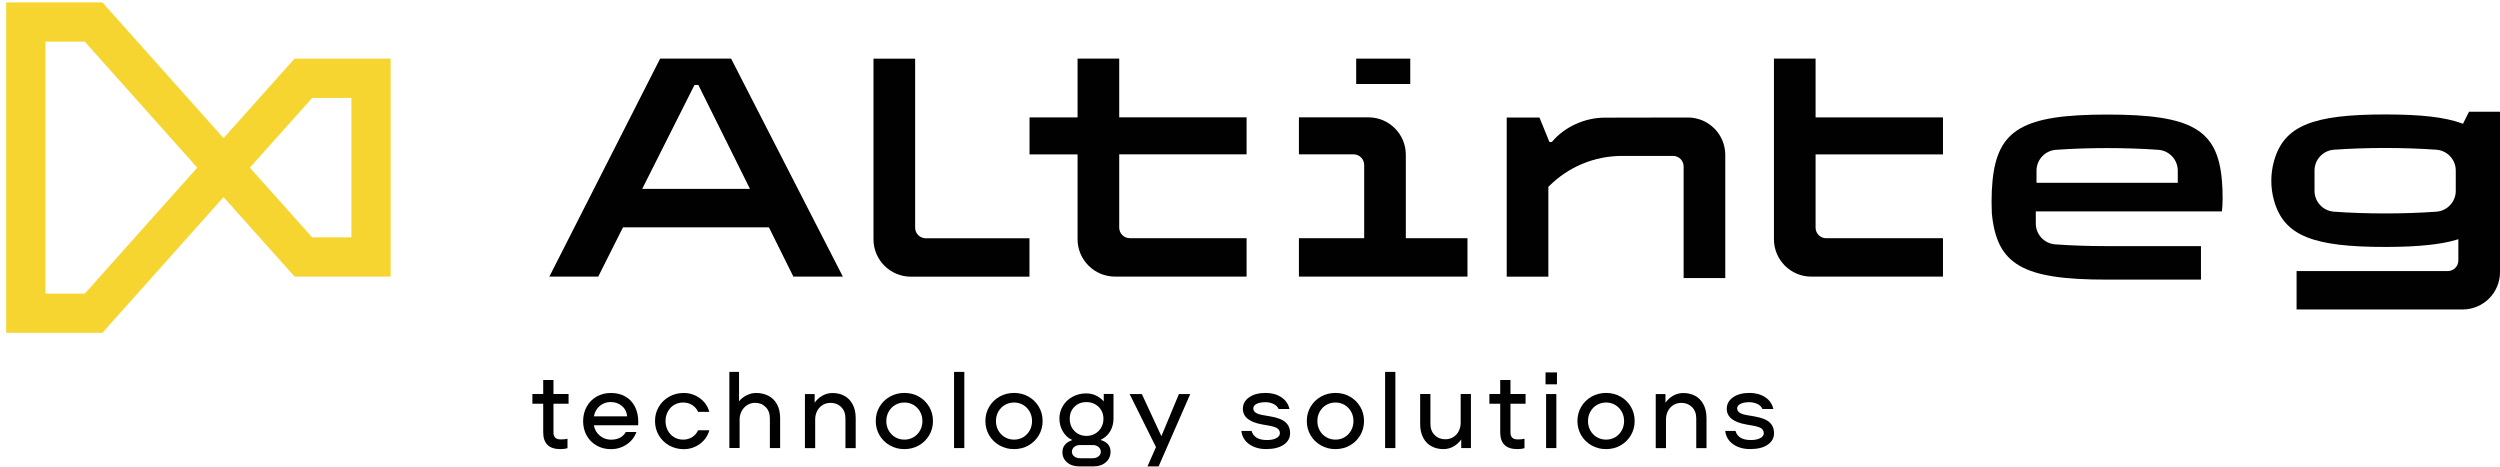
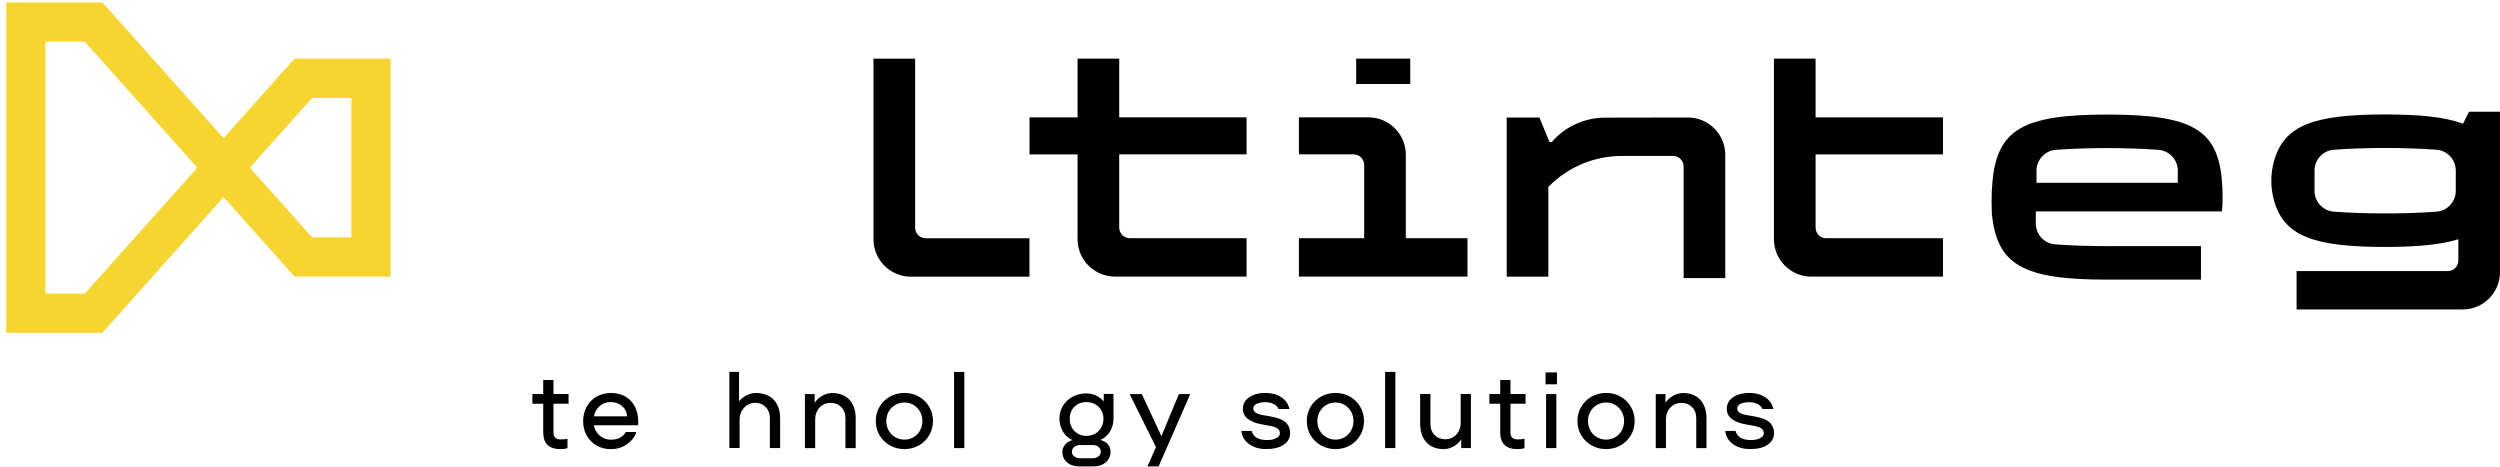
<svg xmlns="http://www.w3.org/2000/svg" width="348" height="65" viewBox="0 0 348 65" fill="none">
-   <path d="M91.889 8.161L76.469 38.507H83.272L86.723 31.64H107.03L110.438 38.507H117.327L101.77 8.161H91.889ZM89.392 26.294L96.676 11.821H97.207L104.397 26.294H89.392Z" fill="#010101" />
  <path d="M196.309 8.161H188.781V11.692H196.309V8.161Z" fill="#010101" />
  <path d="M127.387 31.697V8.169H121.589V33.312C121.589 36.182 123.921 38.514 126.791 38.514H143.302V33.168H128.858C128.047 33.161 127.387 32.501 127.387 31.697Z" fill="#010101" />
  <path d="M252.73 8.161H246.932V33.304C246.932 36.175 249.264 38.507 252.134 38.507H270.461V33.161H254.201C253.39 33.161 252.73 32.501 252.73 31.69V21.494H270.461V16.341H252.73V8.161Z" fill="#010101" />
  <path d="M195.691 21.537C195.691 18.666 193.359 16.334 190.489 16.334H180.809V21.486H188.422C189.233 21.486 189.893 22.146 189.893 22.957V33.154H180.809V38.5H189.893H195.691H204.273V33.154H195.691V21.537Z" fill="#010101" />
  <path d="M234.956 16.356L223.368 16.377C220.583 16.377 217.728 17.691 216.027 19.757L215.683 19.771L214.29 16.356H209.734V38.514H215.532V26.007L215.618 25.921C218.345 23.201 221.968 21.702 225.822 21.702C225.829 21.702 225.836 21.702 225.843 21.702H232.89C233.7 21.702 234.361 22.362 234.361 23.173V38.708H240.158V21.558C240.158 18.688 237.826 16.356 234.956 16.356Z" fill="#010101" />
  <path d="M293.315 15.947C281.626 15.947 278.053 18.021 277.357 25.189C277.27 26.072 277.227 27.012 277.227 28.074C277.227 28.64 277.242 29.179 277.263 29.695C277.952 36.849 281.533 38.923 293.215 38.923H306.375V34.259H293.215C290.753 34.259 288.357 34.18 286.082 34.015C284.568 33.907 283.384 32.637 283.384 31.123V29.423H309.288C309.352 28.899 309.388 28.303 309.388 27.614C309.388 26.717 309.36 25.928 309.295 25.182C308.707 18.021 305.119 15.947 293.315 15.947ZM303.138 25.447H283.484V23.747C283.484 22.233 284.668 20.963 286.183 20.855C290.725 20.532 295.905 20.532 300.448 20.855C301.962 20.963 303.146 22.233 303.146 23.747V25.447H303.138Z" fill="#010101" />
  <path d="M343.687 15.552L342.848 17.231L342.611 17.145C340.272 16.306 337.007 15.932 332.013 15.932C321.981 15.932 317.927 17.461 316.542 22.426C316.04 24.22 316.04 26.136 316.549 27.93C317.942 32.845 322.003 34.374 332.02 34.374C334.417 34.374 336.419 34.28 338.119 34.094C339.569 33.936 340.803 33.714 341.843 33.405L342.202 33.297V36.261C342.202 37.072 341.542 37.732 340.731 37.732H319.685V43.078H342.798C345.675 43.078 348 40.746 348 37.875V15.552H343.687ZM341.843 24.629V26.574C341.843 28.088 340.659 29.358 339.145 29.466C336.871 29.631 334.474 29.71 332.013 29.71C329.552 29.71 327.155 29.631 324.88 29.466C323.366 29.358 322.182 28.088 322.182 26.574V23.732C322.182 22.218 323.366 20.948 324.88 20.841C329.43 20.518 334.603 20.518 339.145 20.841C340.659 20.948 341.843 22.218 341.843 23.732V24.629Z" fill="#010101" />
  <path d="M155.795 8.161H149.997V16.341H143.31V21.494H149.997V33.297C149.997 36.168 152.329 38.5 155.2 38.5H173.526V33.154H157.266C156.455 33.154 155.795 32.494 155.795 31.683V21.486H173.526V16.334H155.795V8.161Z" fill="#010101" />
  <path d="M41 8.161L31.119 19.226L14.25 0.333H0.86V46.328H14.25L31.119 27.435L41 38.5H54.376V8.161H41ZM11.803 40.868H6.321V5.801H11.803L27.46 23.338L11.803 40.868ZM48.915 33.039H43.447L34.779 23.338L43.447 13.636H48.915V33.039Z" fill="#F7D531" />
  <path d="M77.273 60.909C77.431 61.081 77.696 61.167 78.076 61.167C78.435 61.167 78.744 61.139 78.995 61.074V62.38C78.722 62.473 78.392 62.516 78.005 62.516C76.412 62.516 75.615 61.734 75.615 60.17V56.202H74.108V54.846H75.615V52.894H77.043V54.846H79.146V56.202H77.043V60.17C77.036 60.493 77.115 60.737 77.273 60.909Z" fill="#010101" />
  <path d="M81.671 56.604C82.002 56.008 82.461 55.542 83.049 55.204C83.638 54.867 84.298 54.702 85.03 54.702C85.805 54.702 86.479 54.867 87.053 55.197C87.627 55.527 88.072 55.994 88.381 56.604C88.689 57.214 88.847 57.917 88.847 58.735C88.847 58.943 88.84 59.101 88.833 59.201H82.669C82.769 59.782 83.042 60.263 83.487 60.636C83.932 61.009 84.448 61.203 85.044 61.203C86.02 61.203 86.709 60.844 87.118 60.134H88.589C88.345 60.837 87.9 61.411 87.247 61.856C86.594 62.301 85.855 62.523 85.037 62.523C84.305 62.523 83.645 62.358 83.049 62.021C82.461 61.684 81.994 61.218 81.664 60.622C81.334 60.026 81.169 59.359 81.169 58.613C81.176 57.867 81.341 57.199 81.671 56.604ZM87.297 57.946C87.24 57.343 86.996 56.862 86.565 56.503C86.142 56.144 85.618 55.965 84.994 55.965C84.405 55.965 83.896 56.152 83.465 56.525C83.042 56.898 82.777 57.371 82.676 57.953H87.297V57.946Z" fill="#010101" />
-   <path d="M91.703 56.632C92.055 56.037 92.535 55.563 93.145 55.219C93.755 54.874 94.437 54.702 95.176 54.702C96.008 54.702 96.755 54.946 97.422 55.434C98.089 55.922 98.527 56.553 98.735 57.336H97.171C96.999 56.934 96.726 56.618 96.353 56.381C95.98 56.144 95.556 56.03 95.097 56.03C94.623 56.03 94.207 56.144 93.834 56.367C93.461 56.589 93.174 56.905 92.959 57.3C92.751 57.694 92.643 58.132 92.643 58.613C92.643 59.094 92.751 59.531 92.959 59.926C93.167 60.321 93.461 60.629 93.834 60.859C94.207 61.081 94.623 61.196 95.097 61.196C95.556 61.196 95.98 61.081 96.353 60.844C96.726 60.608 96.999 60.292 97.171 59.89H98.735C98.527 60.672 98.089 61.304 97.422 61.792C96.755 62.279 96.008 62.523 95.176 62.523C94.437 62.523 93.755 62.351 93.145 62.007C92.535 61.662 92.055 61.189 91.703 60.593C91.351 59.998 91.179 59.337 91.179 58.613C91.172 57.888 91.351 57.228 91.703 56.632Z" fill="#010101" />
  <path d="M101.519 51.767H102.875V55.857C103.162 55.506 103.521 55.226 103.944 55.018C104.368 54.81 104.798 54.702 105.25 54.702C105.882 54.702 106.449 54.831 106.958 55.09C107.468 55.348 107.862 55.742 108.156 56.273C108.451 56.797 108.594 57.443 108.594 58.204V62.373H107.166V58.24C107.166 57.58 106.972 57.048 106.578 56.661C106.19 56.266 105.695 56.073 105.107 56.073C104.705 56.073 104.339 56.18 104.009 56.388C103.679 56.596 103.421 56.883 103.234 57.235C103.047 57.594 102.954 57.974 102.954 58.383V62.366H101.526V51.767H101.519Z" fill="#010101" />
  <path d="M112.046 54.853H113.402V56.058C113.682 55.649 114.041 55.319 114.478 55.075C114.916 54.831 115.382 54.709 115.885 54.709C116.495 54.709 117.047 54.838 117.528 55.097C118.016 55.355 118.403 55.75 118.683 56.281C118.97 56.804 119.114 57.45 119.114 58.211V62.38H117.686V58.247C117.686 57.587 117.492 57.056 117.097 56.668C116.71 56.273 116.215 56.08 115.626 56.08C115.196 56.08 114.816 56.18 114.493 56.388C114.17 56.596 113.919 56.869 113.739 57.221C113.567 57.572 113.474 57.953 113.474 58.362V62.38H112.046V54.853Z" fill="#010101" />
  <path d="M123.871 62C123.261 61.655 122.78 61.182 122.429 60.586C122.077 59.99 121.905 59.33 121.905 58.606C121.905 57.881 122.077 57.228 122.429 56.625C122.78 56.03 123.261 55.556 123.871 55.212C124.481 54.867 125.163 54.695 125.902 54.695C126.634 54.695 127.301 54.867 127.911 55.212C128.521 55.556 128.994 56.03 129.346 56.625C129.698 57.221 129.87 57.881 129.87 58.606C129.87 59.33 129.698 59.983 129.346 60.586C128.994 61.182 128.514 61.655 127.911 62C127.301 62.344 126.634 62.516 125.902 62.516C125.155 62.523 124.481 62.344 123.871 62ZM123.706 59.926C123.928 60.321 124.23 60.629 124.617 60.859C125.005 61.088 125.435 61.196 125.902 61.196C126.361 61.196 126.784 61.081 127.165 60.859C127.545 60.636 127.846 60.321 128.069 59.926C128.291 59.531 128.399 59.093 128.399 58.613C128.399 58.132 128.291 57.694 128.069 57.3C127.846 56.905 127.545 56.596 127.165 56.367C126.784 56.144 126.361 56.03 125.902 56.03C125.428 56.03 125.005 56.144 124.617 56.367C124.23 56.589 123.928 56.905 123.706 57.3C123.484 57.694 123.376 58.132 123.376 58.613C123.376 59.093 123.484 59.531 123.706 59.926Z" fill="#010101" />
  <path d="M134.233 51.767V62.373H132.805V51.767H134.233Z" fill="#010101" />
-   <path d="M139.133 62C138.523 61.655 138.043 61.182 137.691 60.586C137.339 59.99 137.167 59.33 137.167 58.606C137.167 57.881 137.339 57.228 137.691 56.625C138.043 56.03 138.523 55.556 139.133 55.212C139.743 54.867 140.425 54.695 141.164 54.695C141.896 54.695 142.563 54.867 143.173 55.212C143.783 55.556 144.257 56.03 144.608 56.625C144.96 57.221 145.132 57.881 145.132 58.606C145.132 59.33 144.96 59.983 144.608 60.586C144.257 61.182 143.776 61.655 143.173 62C142.563 62.344 141.896 62.516 141.164 62.516C140.425 62.523 139.743 62.344 139.133 62ZM138.968 59.926C139.191 60.321 139.492 60.629 139.88 60.859C140.267 61.081 140.698 61.196 141.164 61.196C141.623 61.196 142.047 61.081 142.427 60.859C142.807 60.636 143.109 60.321 143.331 59.926C143.553 59.531 143.661 59.093 143.661 58.613C143.661 58.132 143.553 57.694 143.331 57.3C143.109 56.905 142.807 56.596 142.427 56.367C142.047 56.144 141.623 56.03 141.164 56.03C140.69 56.03 140.267 56.144 139.88 56.367C139.492 56.589 139.191 56.905 138.968 57.3C138.746 57.694 138.638 58.132 138.638 58.613C138.638 59.093 138.746 59.531 138.968 59.926Z" fill="#010101" />
  <path d="M148.548 64.368C148.103 63.994 147.888 63.521 147.888 62.94C147.888 62.136 148.347 61.576 149.273 61.253C148.698 61.002 148.261 60.6 147.945 60.048C147.629 59.495 147.471 58.907 147.471 58.276C147.471 57.623 147.636 57.027 147.959 56.496C148.282 55.958 148.734 55.534 149.308 55.226C149.882 54.917 150.507 54.76 151.188 54.76C152.15 54.76 152.968 55.133 153.642 55.872V54.831H154.999V58.276C154.999 58.914 154.848 59.495 154.547 60.019C154.245 60.543 153.793 60.945 153.19 61.239C153.671 61.383 154.023 61.591 154.252 61.87C154.475 62.15 154.59 62.48 154.59 62.861C154.59 63.464 154.374 63.959 153.937 64.339C153.499 64.726 152.939 64.92 152.243 64.92H150.241C149.552 64.927 148.985 64.741 148.548 64.368ZM149.56 59.99C149.997 60.443 150.55 60.672 151.224 60.679C151.676 60.679 152.078 60.572 152.444 60.364C152.803 60.156 153.09 59.868 153.291 59.51C153.499 59.151 153.599 58.742 153.599 58.29C153.599 57.852 153.499 57.45 153.291 57.099C153.083 56.747 152.803 56.474 152.444 56.273C152.085 56.073 151.676 55.972 151.224 55.972C150.55 55.972 149.997 56.187 149.56 56.625C149.122 57.063 148.907 57.615 148.907 58.29C148.907 58.979 149.129 59.546 149.56 59.99ZM149.531 63.528C149.746 63.7 150.012 63.786 150.335 63.786H152.107C152.43 63.786 152.695 63.7 152.911 63.528C153.126 63.356 153.233 63.148 153.233 62.897C153.233 62.624 153.126 62.401 152.918 62.222C152.71 62.043 152.437 61.949 152.107 61.949H150.335C150.004 61.949 149.732 62.043 149.524 62.222C149.316 62.401 149.208 62.631 149.208 62.897C149.208 63.148 149.316 63.356 149.531 63.528Z" fill="#010101" />
  <path d="M160.911 62.236L157.245 54.853H158.945L161.665 60.715L164.105 54.853H165.683L161.277 64.927H159.727L160.911 62.236Z" fill="#010101" />
  <path d="M173.913 61.849C173.268 61.404 172.895 60.787 172.794 59.99H174.222C174.351 60.421 174.595 60.737 174.954 60.945C175.306 61.153 175.779 61.253 176.36 61.253C176.898 61.253 177.336 61.167 177.666 60.988C177.996 60.816 178.161 60.586 178.161 60.306C178.161 60.026 178.047 59.804 177.824 59.639C177.602 59.474 177.178 59.337 176.568 59.237L175.715 59.086C173.906 58.764 173.009 58.039 173.009 56.905C173.009 56.245 173.296 55.707 173.885 55.305C174.466 54.896 175.227 54.695 176.174 54.695C177.028 54.695 177.752 54.896 178.355 55.291C178.958 55.685 179.338 56.238 179.496 56.934H177.975C177.853 56.632 177.623 56.403 177.286 56.238C176.942 56.073 176.568 55.986 176.159 55.986C175.636 55.986 175.227 56.065 174.918 56.216C174.609 56.374 174.459 56.582 174.459 56.855C174.459 57.099 174.574 57.292 174.803 57.45C175.033 57.608 175.406 57.723 175.915 57.802L176.784 57.953C177.81 58.125 178.527 58.398 178.951 58.785C179.374 59.172 179.582 59.675 179.582 60.299C179.582 60.959 179.288 61.497 178.7 61.899C178.111 62.301 177.315 62.509 176.303 62.509C175.349 62.523 174.559 62.294 173.913 61.849Z" fill="#010101" />
  <path d="M183.873 62C183.263 61.655 182.782 61.182 182.431 60.586C182.079 59.99 181.907 59.33 181.907 58.606C181.907 57.881 182.079 57.228 182.431 56.625C182.782 56.03 183.263 55.556 183.873 55.212C184.483 54.867 185.158 54.695 185.904 54.695C186.636 54.695 187.303 54.867 187.913 55.212C188.523 55.556 188.997 56.03 189.348 56.625C189.7 57.221 189.872 57.881 189.872 58.606C189.872 59.33 189.7 59.983 189.348 60.586C188.997 61.182 188.516 61.655 187.913 62C187.303 62.344 186.636 62.516 185.904 62.516C185.165 62.523 184.483 62.344 183.873 62ZM183.708 59.926C183.931 60.321 184.232 60.629 184.619 60.859C185.007 61.081 185.437 61.196 185.904 61.196C186.363 61.196 186.786 61.081 187.167 60.859C187.547 60.636 187.848 60.321 188.071 59.926C188.293 59.531 188.401 59.093 188.401 58.613C188.401 58.132 188.293 57.694 188.071 57.3C187.848 56.905 187.547 56.596 187.167 56.367C186.786 56.144 186.363 56.03 185.904 56.03C185.43 56.03 185.007 56.144 184.619 56.367C184.232 56.589 183.931 56.905 183.708 57.3C183.486 57.694 183.378 58.132 183.378 58.613C183.378 59.093 183.486 59.531 183.708 59.926Z" fill="#010101" />
  <path d="M194.235 51.767V62.373H192.807V51.767H194.235Z" fill="#010101" />
  <path d="M204.761 62.373H203.405V61.167C203.125 61.576 202.766 61.906 202.329 62.15C201.891 62.394 201.425 62.516 200.922 62.516C200.312 62.516 199.76 62.387 199.272 62.129C198.784 61.87 198.396 61.476 198.117 60.945C197.83 60.421 197.686 59.775 197.686 59.015V54.846H199.114V58.979C199.114 59.639 199.308 60.17 199.702 60.557C200.09 60.952 200.585 61.146 201.173 61.146C201.604 61.146 201.984 61.045 202.307 60.837C202.63 60.629 202.881 60.356 203.061 60.005C203.233 59.653 203.326 59.273 203.326 58.864V54.846H204.754V62.373H204.761Z" fill="#010101" />
  <path d="M210.487 60.909C210.645 61.081 210.911 61.167 211.291 61.167C211.65 61.167 211.958 61.139 212.209 61.074V62.38C211.937 62.473 211.607 62.516 211.219 62.516C209.626 62.516 208.83 61.734 208.83 60.17V56.202H207.323V54.846H208.83V52.894H210.258V54.846H212.36V56.202H210.258V60.17C210.251 60.493 210.329 60.737 210.487 60.909Z" fill="#010101" />
  <path d="M216.73 51.839V53.497H215.137V51.839H216.73ZM216.644 54.853V62.373H215.216V54.853H216.644Z" fill="#010101" />
  <path d="M221.545 62C220.935 61.655 220.454 61.182 220.103 60.586C219.751 59.99 219.579 59.33 219.579 58.606C219.579 57.881 219.751 57.228 220.103 56.625C220.454 56.03 220.935 55.556 221.545 55.212C222.155 54.867 222.829 54.695 223.576 54.695C224.308 54.695 224.975 54.867 225.585 55.212C226.195 55.556 226.668 56.03 227.02 56.625C227.371 57.221 227.544 57.881 227.544 58.606C227.544 59.33 227.371 59.983 227.02 60.586C226.668 61.182 226.187 61.655 225.585 62C224.975 62.344 224.308 62.516 223.576 62.516C222.837 62.523 222.155 62.344 221.545 62ZM221.38 59.926C221.602 60.321 221.904 60.629 222.291 60.859C222.679 61.081 223.109 61.196 223.576 61.196C224.035 61.196 224.458 61.081 224.838 60.859C225.219 60.636 225.52 60.321 225.743 59.926C225.965 59.531 226.073 59.093 226.073 58.613C226.073 58.132 225.965 57.694 225.743 57.3C225.52 56.905 225.219 56.596 224.838 56.367C224.458 56.144 224.035 56.03 223.576 56.03C223.102 56.03 222.679 56.144 222.291 56.367C221.904 56.589 221.602 56.905 221.38 57.3C221.157 57.694 221.05 58.132 221.05 58.613C221.05 59.093 221.157 59.531 221.38 59.926Z" fill="#010101" />
  <path d="M230.478 54.853H231.835V56.058C232.114 55.649 232.473 55.319 232.911 55.075C233.349 54.831 233.815 54.709 234.317 54.709C234.927 54.709 235.48 54.838 235.961 55.097C236.449 55.355 236.836 55.75 237.116 56.281C237.403 56.804 237.546 57.45 237.546 58.211V62.38H236.118V58.247C236.118 57.587 235.925 57.056 235.53 56.668C235.135 56.273 234.647 56.08 234.059 56.08C233.629 56.08 233.248 56.18 232.925 56.388C232.602 56.596 232.351 56.869 232.172 57.221C232 57.572 231.906 57.953 231.906 58.362V62.38H230.478V54.853Z" fill="#010101" />
  <path d="M241.271 61.849C240.625 61.404 240.252 60.787 240.151 59.99H241.579C241.708 60.421 241.952 60.737 242.311 60.945C242.67 61.153 243.136 61.253 243.717 61.253C244.256 61.253 244.693 61.167 245.023 60.988C245.353 60.816 245.518 60.586 245.518 60.306C245.518 60.026 245.404 59.804 245.181 59.639C244.959 59.474 244.535 59.337 243.925 59.237L243.072 59.086C241.263 58.764 240.366 58.039 240.366 56.905C240.366 56.245 240.661 55.707 241.242 55.305C241.823 54.896 242.584 54.695 243.531 54.695C244.385 54.695 245.109 54.896 245.712 55.291C246.315 55.685 246.695 56.238 246.853 56.934H245.332C245.21 56.632 244.98 56.403 244.643 56.238C244.299 56.073 243.925 55.986 243.516 55.986C242.993 55.986 242.584 56.065 242.275 56.216C241.967 56.374 241.816 56.582 241.816 56.855C241.816 57.099 241.931 57.292 242.16 57.45C242.39 57.608 242.763 57.723 243.272 57.802L244.148 57.953C245.174 58.125 245.892 58.398 246.315 58.785C246.738 59.172 246.946 59.675 246.946 60.299C246.946 60.959 246.652 61.497 246.064 61.899C245.475 62.308 244.679 62.509 243.667 62.509C242.713 62.523 241.916 62.294 241.271 61.849Z" fill="#010101" />
</svg>